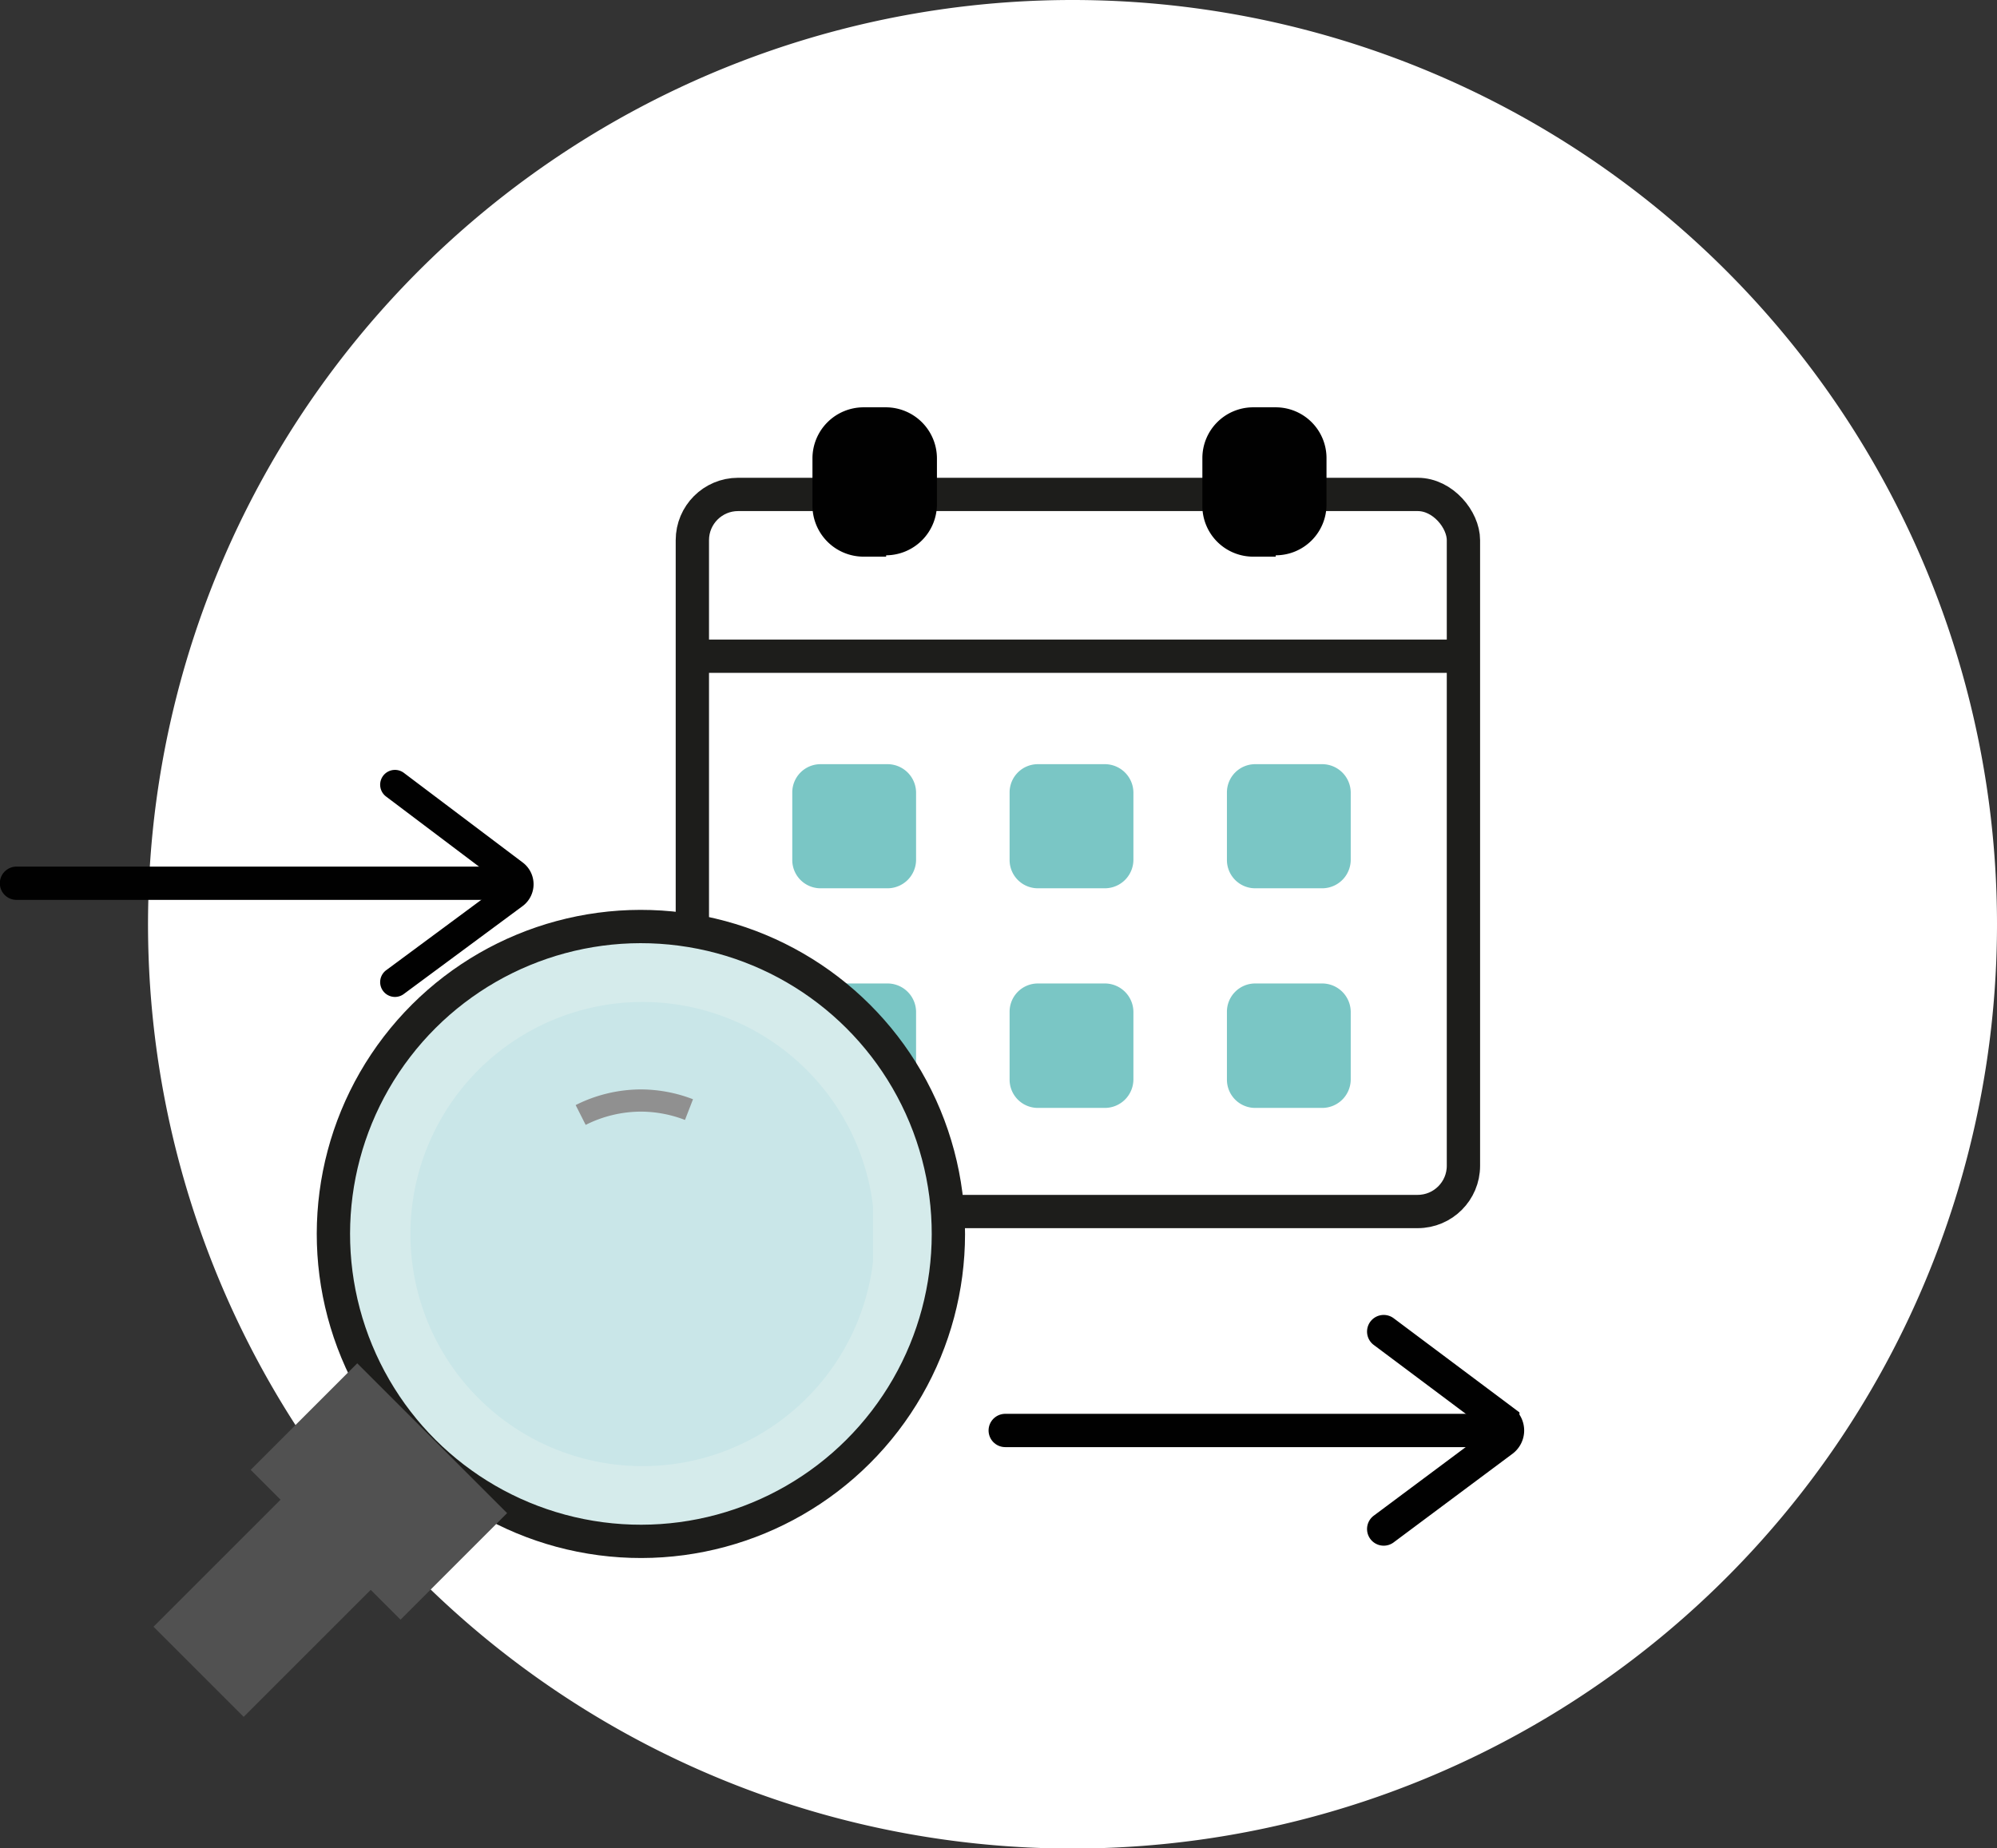
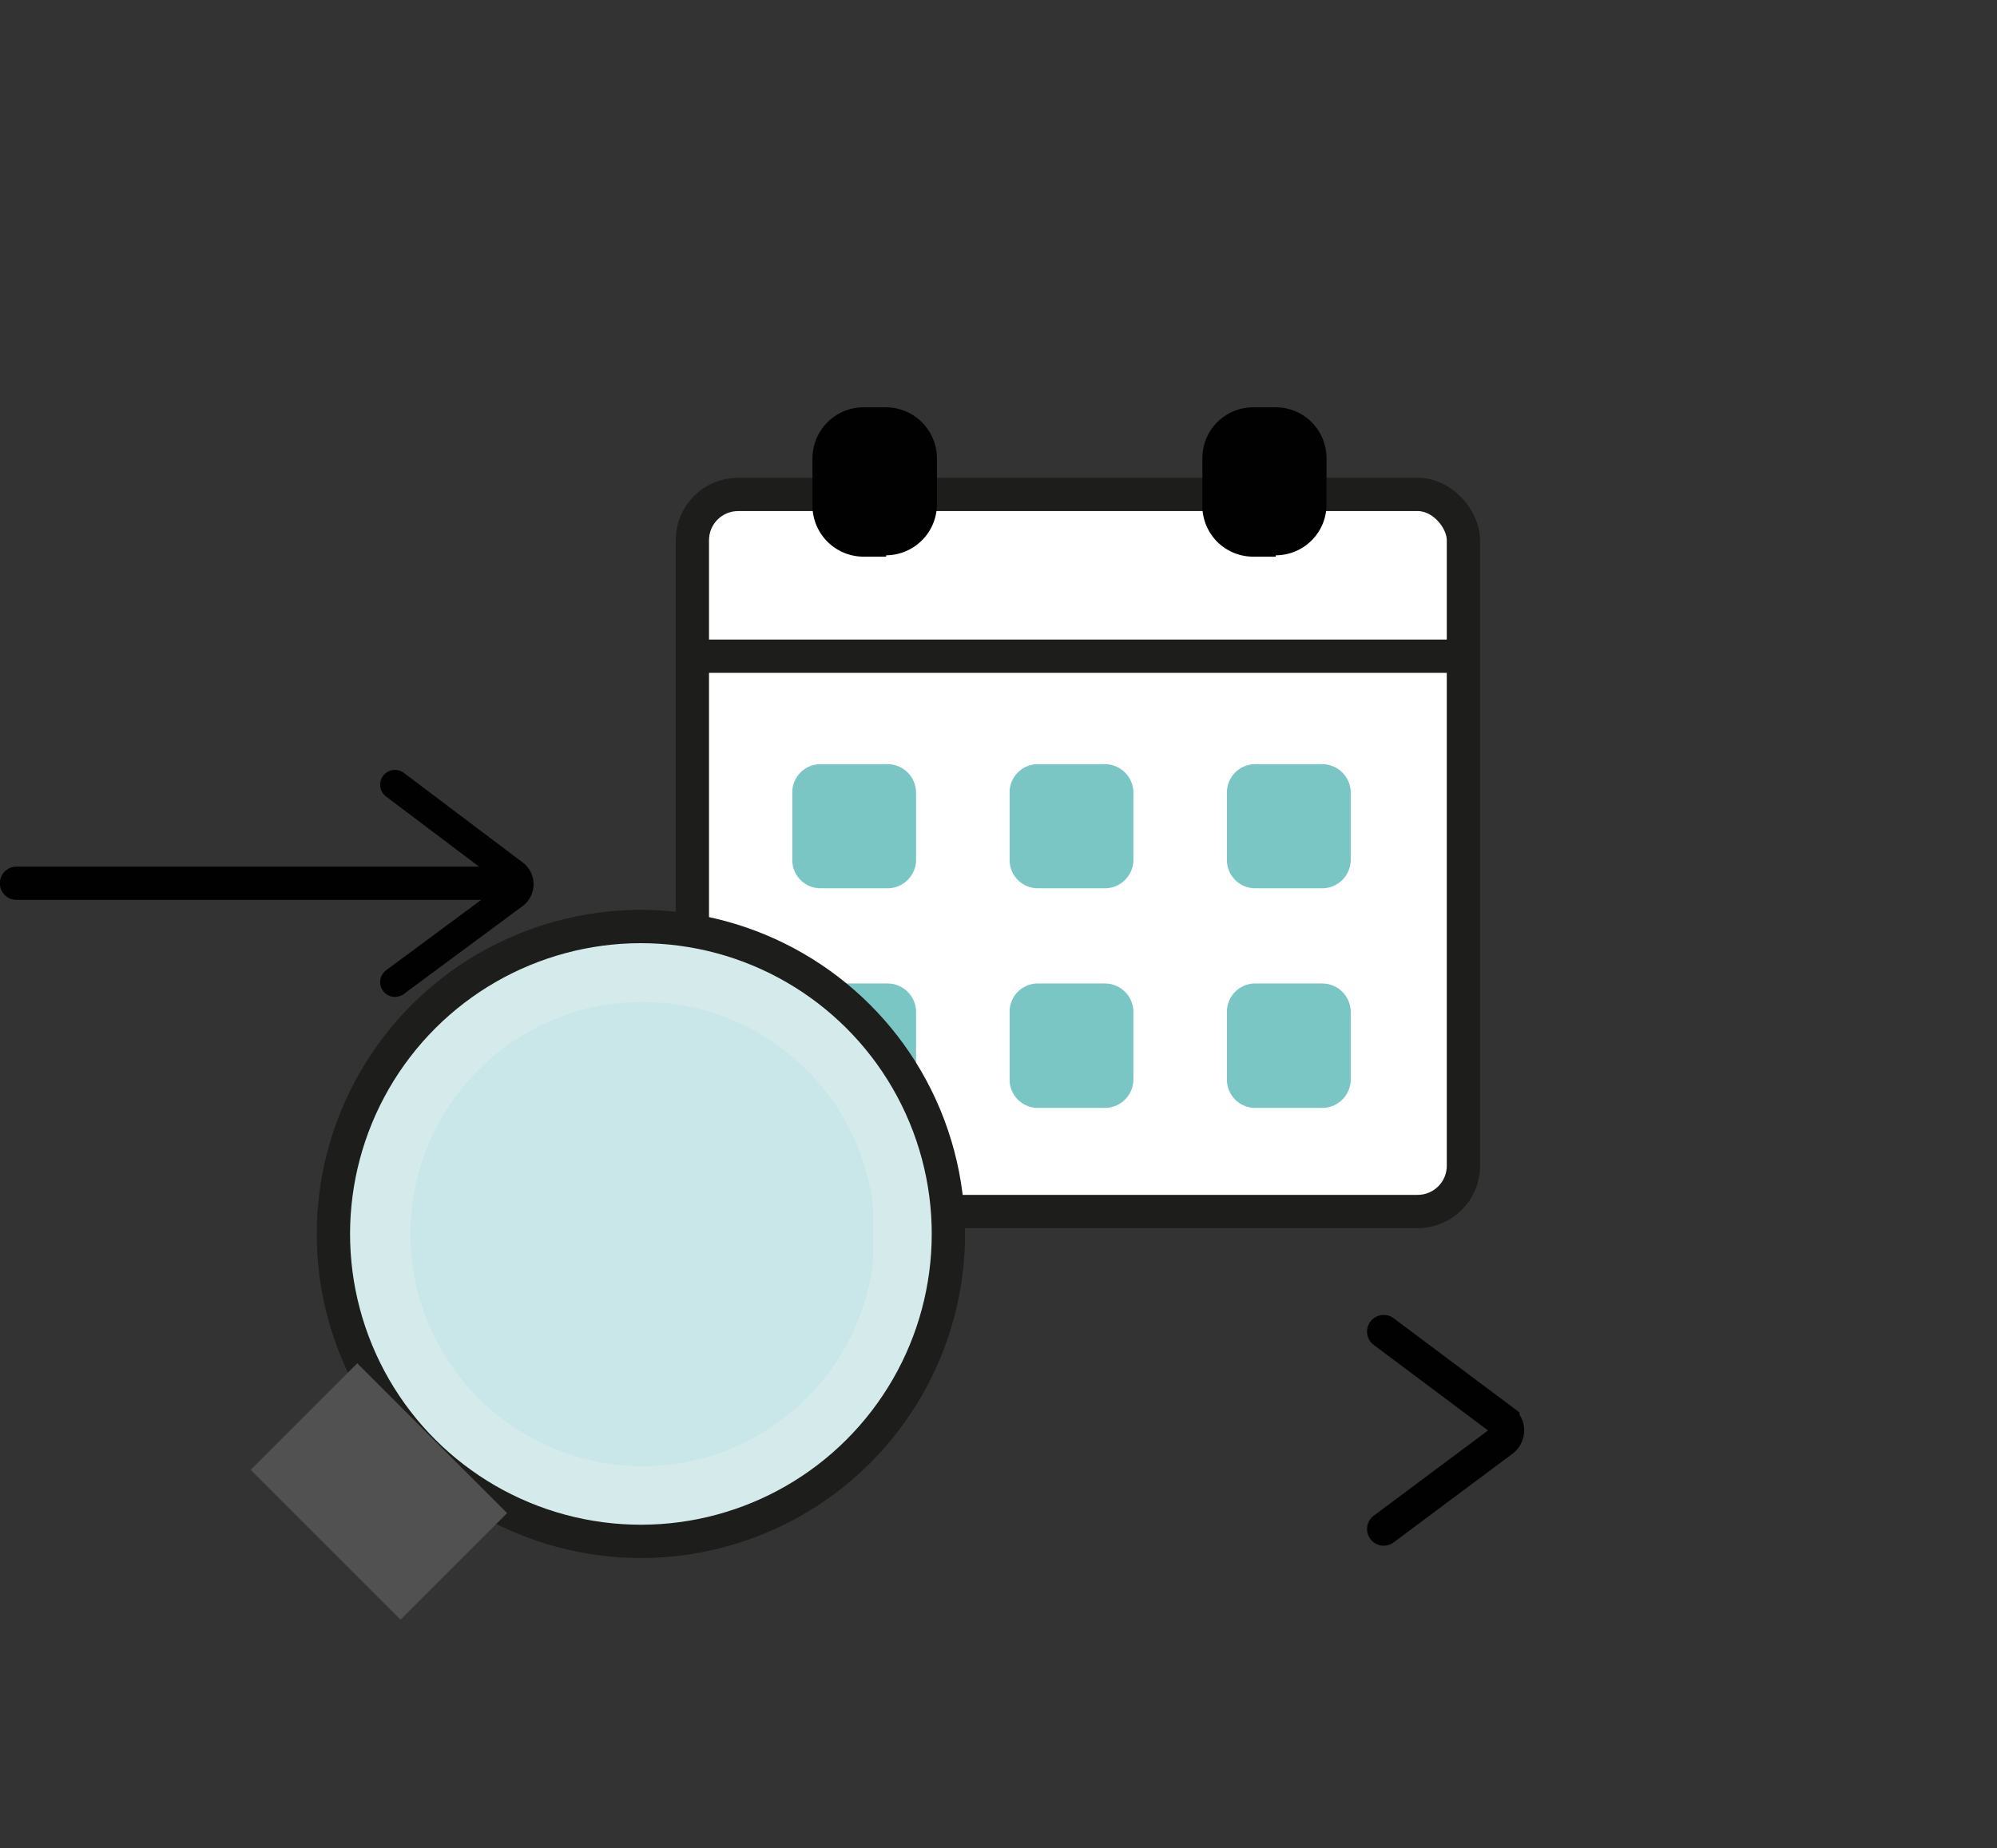
<svg xmlns="http://www.w3.org/2000/svg" viewBox="0 0 59.36 54.95">
  <rect x="0" y="0" width="59.36" height="54.95" fill="#333333" stroke="none" />
  <defs>
    <style>.cls-1,.cls-13,.cls-4,.cls-6,.cls-7{fill:none;}.cls-2{isolation:isolate;}.cls-3{fill:#fff;}.cls-4{stroke:#1d1d1b;}.cls-13,.cls-4,.cls-6,.cls-7{stroke-miterlimit:10;}.cls-4,.cls-6{stroke-width:0.99px;}.cls-5{fill:#7ac6c5;}.cls-6,.cls-7{stroke:#010101;stroke-linecap:round;}.cls-7{stroke-width:0.88px;}.cls-8{fill:#010101;}.cls-9{fill:#d5ebeb;}.cls-10{mix-blend-mode:screen;}.cls-11{clip-path:url(#clip-path);}.cls-12{fill:#c9e6e8;}.cls-13{stroke:#909090;stroke-width:0.66px;}.cls-14{fill:#515151;}</style>
    <clipPath id="clip-path">
      <rect class="cls-1" x="12.15" y="29.79" width="13.8" height="13.8" />
    </clipPath>
  </defs>
  <g class="cls-2">
    <g id="Layer_1" data-name="Layer 1">
-       <path class="cls-3" d="M59.36,27.47A27.48,27.48,0,1,1,31.88,0,27.48,27.48,0,0,1,59.36,27.47" />
      <path class="cls-3" d="M42.14,36H21.94a1.36,1.36,0,0,1-1.36-1.36V16.06a1.36,1.36,0,0,1,1.36-1.36h20.2a1.36,1.36,0,0,1,1.36,1.36v18.6A1.36,1.36,0,0,1,42.14,36" />
      <rect class="cls-4" x="20.58" y="14.7" width="22.92" height="21.32" rx="1.36" />
      <line class="cls-4" x1="20.33" y1="19.51" x2="43.5" y2="19.51" />
      <path class="cls-5" d="M26.39,26.41h-2a.84.84,0,0,1-.84-.85v-2a.84.84,0,0,1,.84-.84h2a.85.85,0,0,1,.84.84v2a.85.85,0,0,1-.84.85" />
      <path class="cls-5" d="M32.85,26.41h-2a.84.84,0,0,1-.84-.85v-2a.84.84,0,0,1,.84-.84h2a.85.85,0,0,1,.84.84v2a.85.85,0,0,1-.84.85" />
      <path class="cls-5" d="M39.31,26.41h-2a.84.84,0,0,1-.84-.85v-2a.84.84,0,0,1,.84-.84h2a.85.85,0,0,1,.84.84v2a.85.85,0,0,1-.84.85" />
      <path class="cls-5" d="M26.39,32.94h-2a.84.84,0,0,1-.84-.85v-2a.84.84,0,0,1,.84-.85h2a.85.85,0,0,1,.84.85v2a.85.85,0,0,1-.84.85" />
      <path class="cls-5" d="M32.85,32.94h-2a.84.84,0,0,1-.84-.85v-2a.84.84,0,0,1,.84-.85h2a.85.85,0,0,1,.84.85v2a.85.85,0,0,1-.84.85" />
      <path class="cls-5" d="M39.31,32.94h-2a.84.84,0,0,1-.84-.85v-2a.84.84,0,0,1,.84-.85h2a.85.85,0,0,1,.84.85v2a.85.85,0,0,1-.84.85" />
      <line class="cls-6" x1="0.49" y1="26.26" x2="15.28" y2="26.26" />
      <path class="cls-7" d="M11.74,23.33,15.28,26a.37.37,0,0,1,0,.58L11.74,29.2" />
-       <line class="cls-6" x1="29.88" y1="42.53" x2="44.67" y2="42.53" />
-       <line class="cls-8" x1="25.72" y1="42.53" x2="27.85" y2="42.53" />
      <path class="cls-6" d="M41.13,39.59l3.54,2.65a.37.37,0,0,1,0,.58l-3.54,2.64" />
      <path class="cls-8" d="M26.34,16.55h-.68A1.52,1.52,0,0,1,24.15,15V13.62a1.52,1.52,0,0,1,1.51-1.51h.68a1.52,1.52,0,0,1,1.51,1.51V15a1.52,1.52,0,0,1-1.51,1.51" />
      <path class="cls-8" d="M37.92,16.55h-.68A1.51,1.51,0,0,1,35.74,15V13.62a1.51,1.51,0,0,1,1.5-1.51h.68a1.51,1.51,0,0,1,1.51,1.51V15a1.51,1.51,0,0,1-1.51,1.51" />
      <path class="cls-9" d="M28.19,36.69a9.14,9.14,0,1,1-9.14-9.14,9.14,9.14,0,0,1,9.14,9.14" />
      <circle class="cls-4" cx="19.05" cy="36.69" r="9.14" transform="translate(-12.59 10.08) rotate(-22.5)" />
      <g class="cls-10">
        <g class="cls-11">
          <path class="cls-12" d="M26,36.69a6.9,6.9,0,1,1-6.9-6.9,6.9,6.9,0,0,1,6.9,6.9" />
        </g>
      </g>
-       <path class="cls-13" d="M17.26,33.15a4,4,0,0,1,1.79-.43,4,4,0,0,1,1.43.27" />
-       <rect class="cls-14" x="4.97" y="45.55" width="6.38" height="3.79" transform="translate(-31.16 19.67) rotate(-45)" />
      <rect class="cls-14" x="9.03" y="41.19" width="4.48" height="6.3" transform="translate(-28.06 20.96) rotate(-45)" />
    </g>
  </g>
</svg>